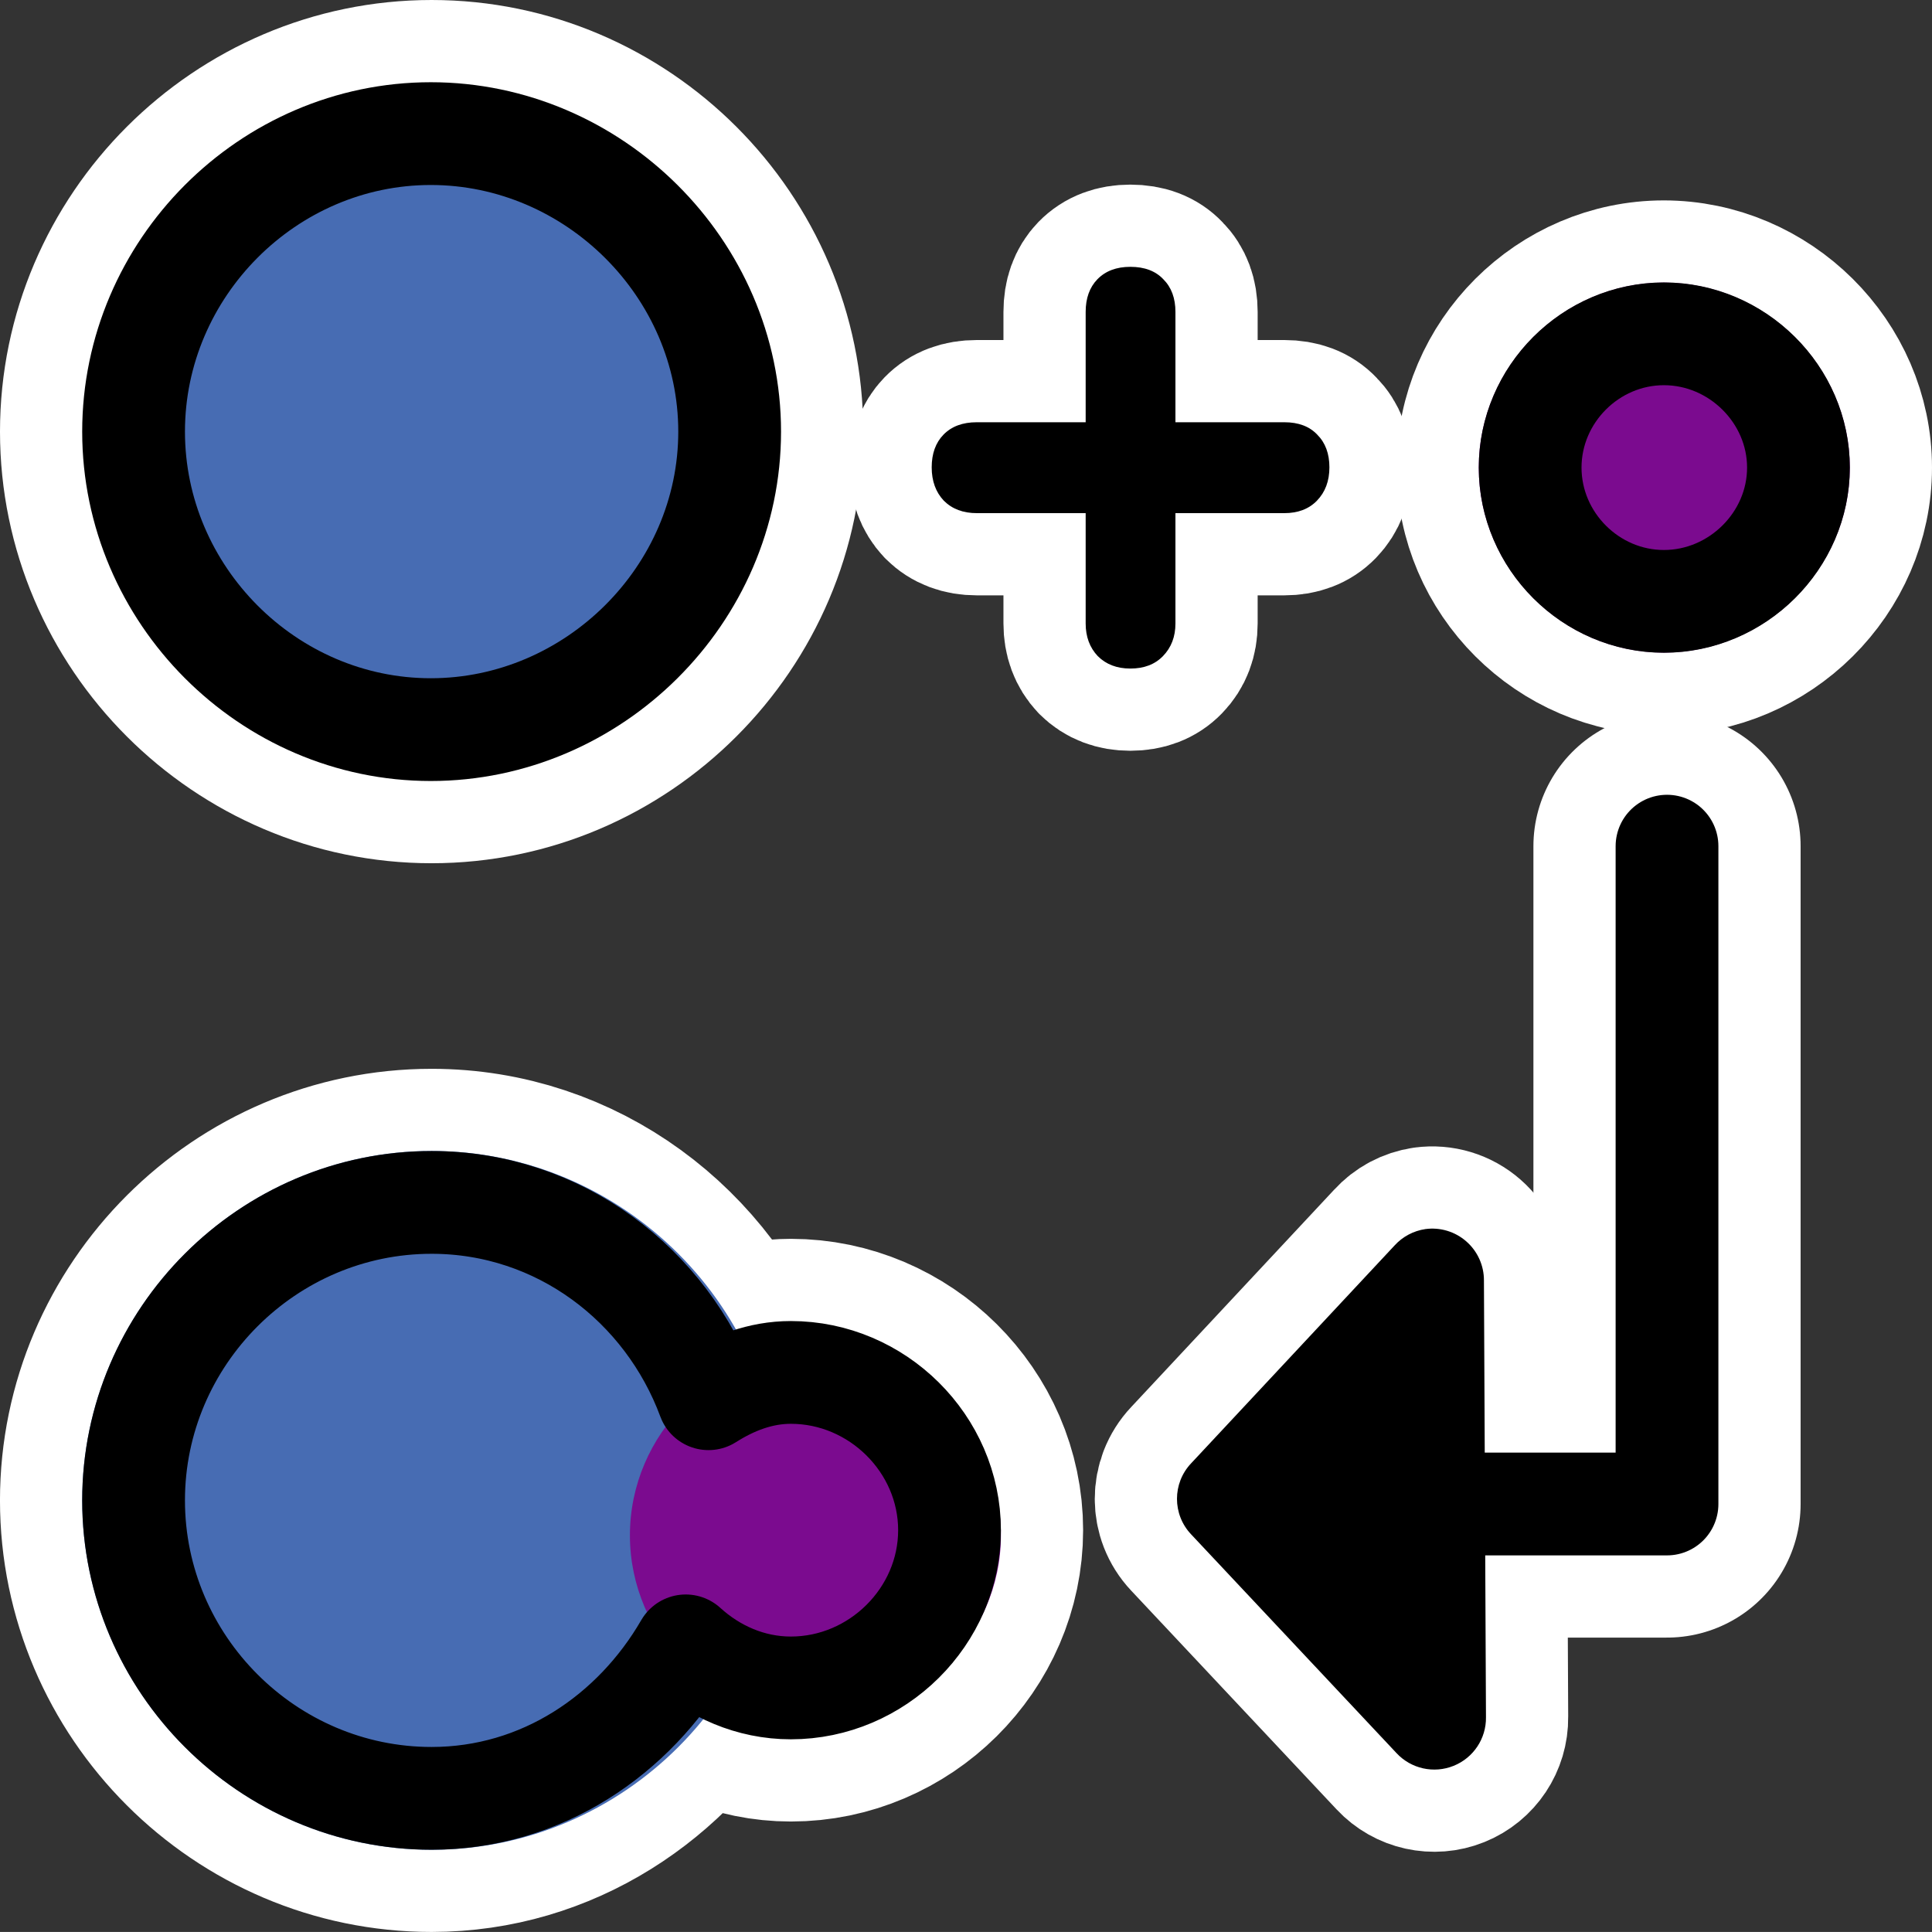
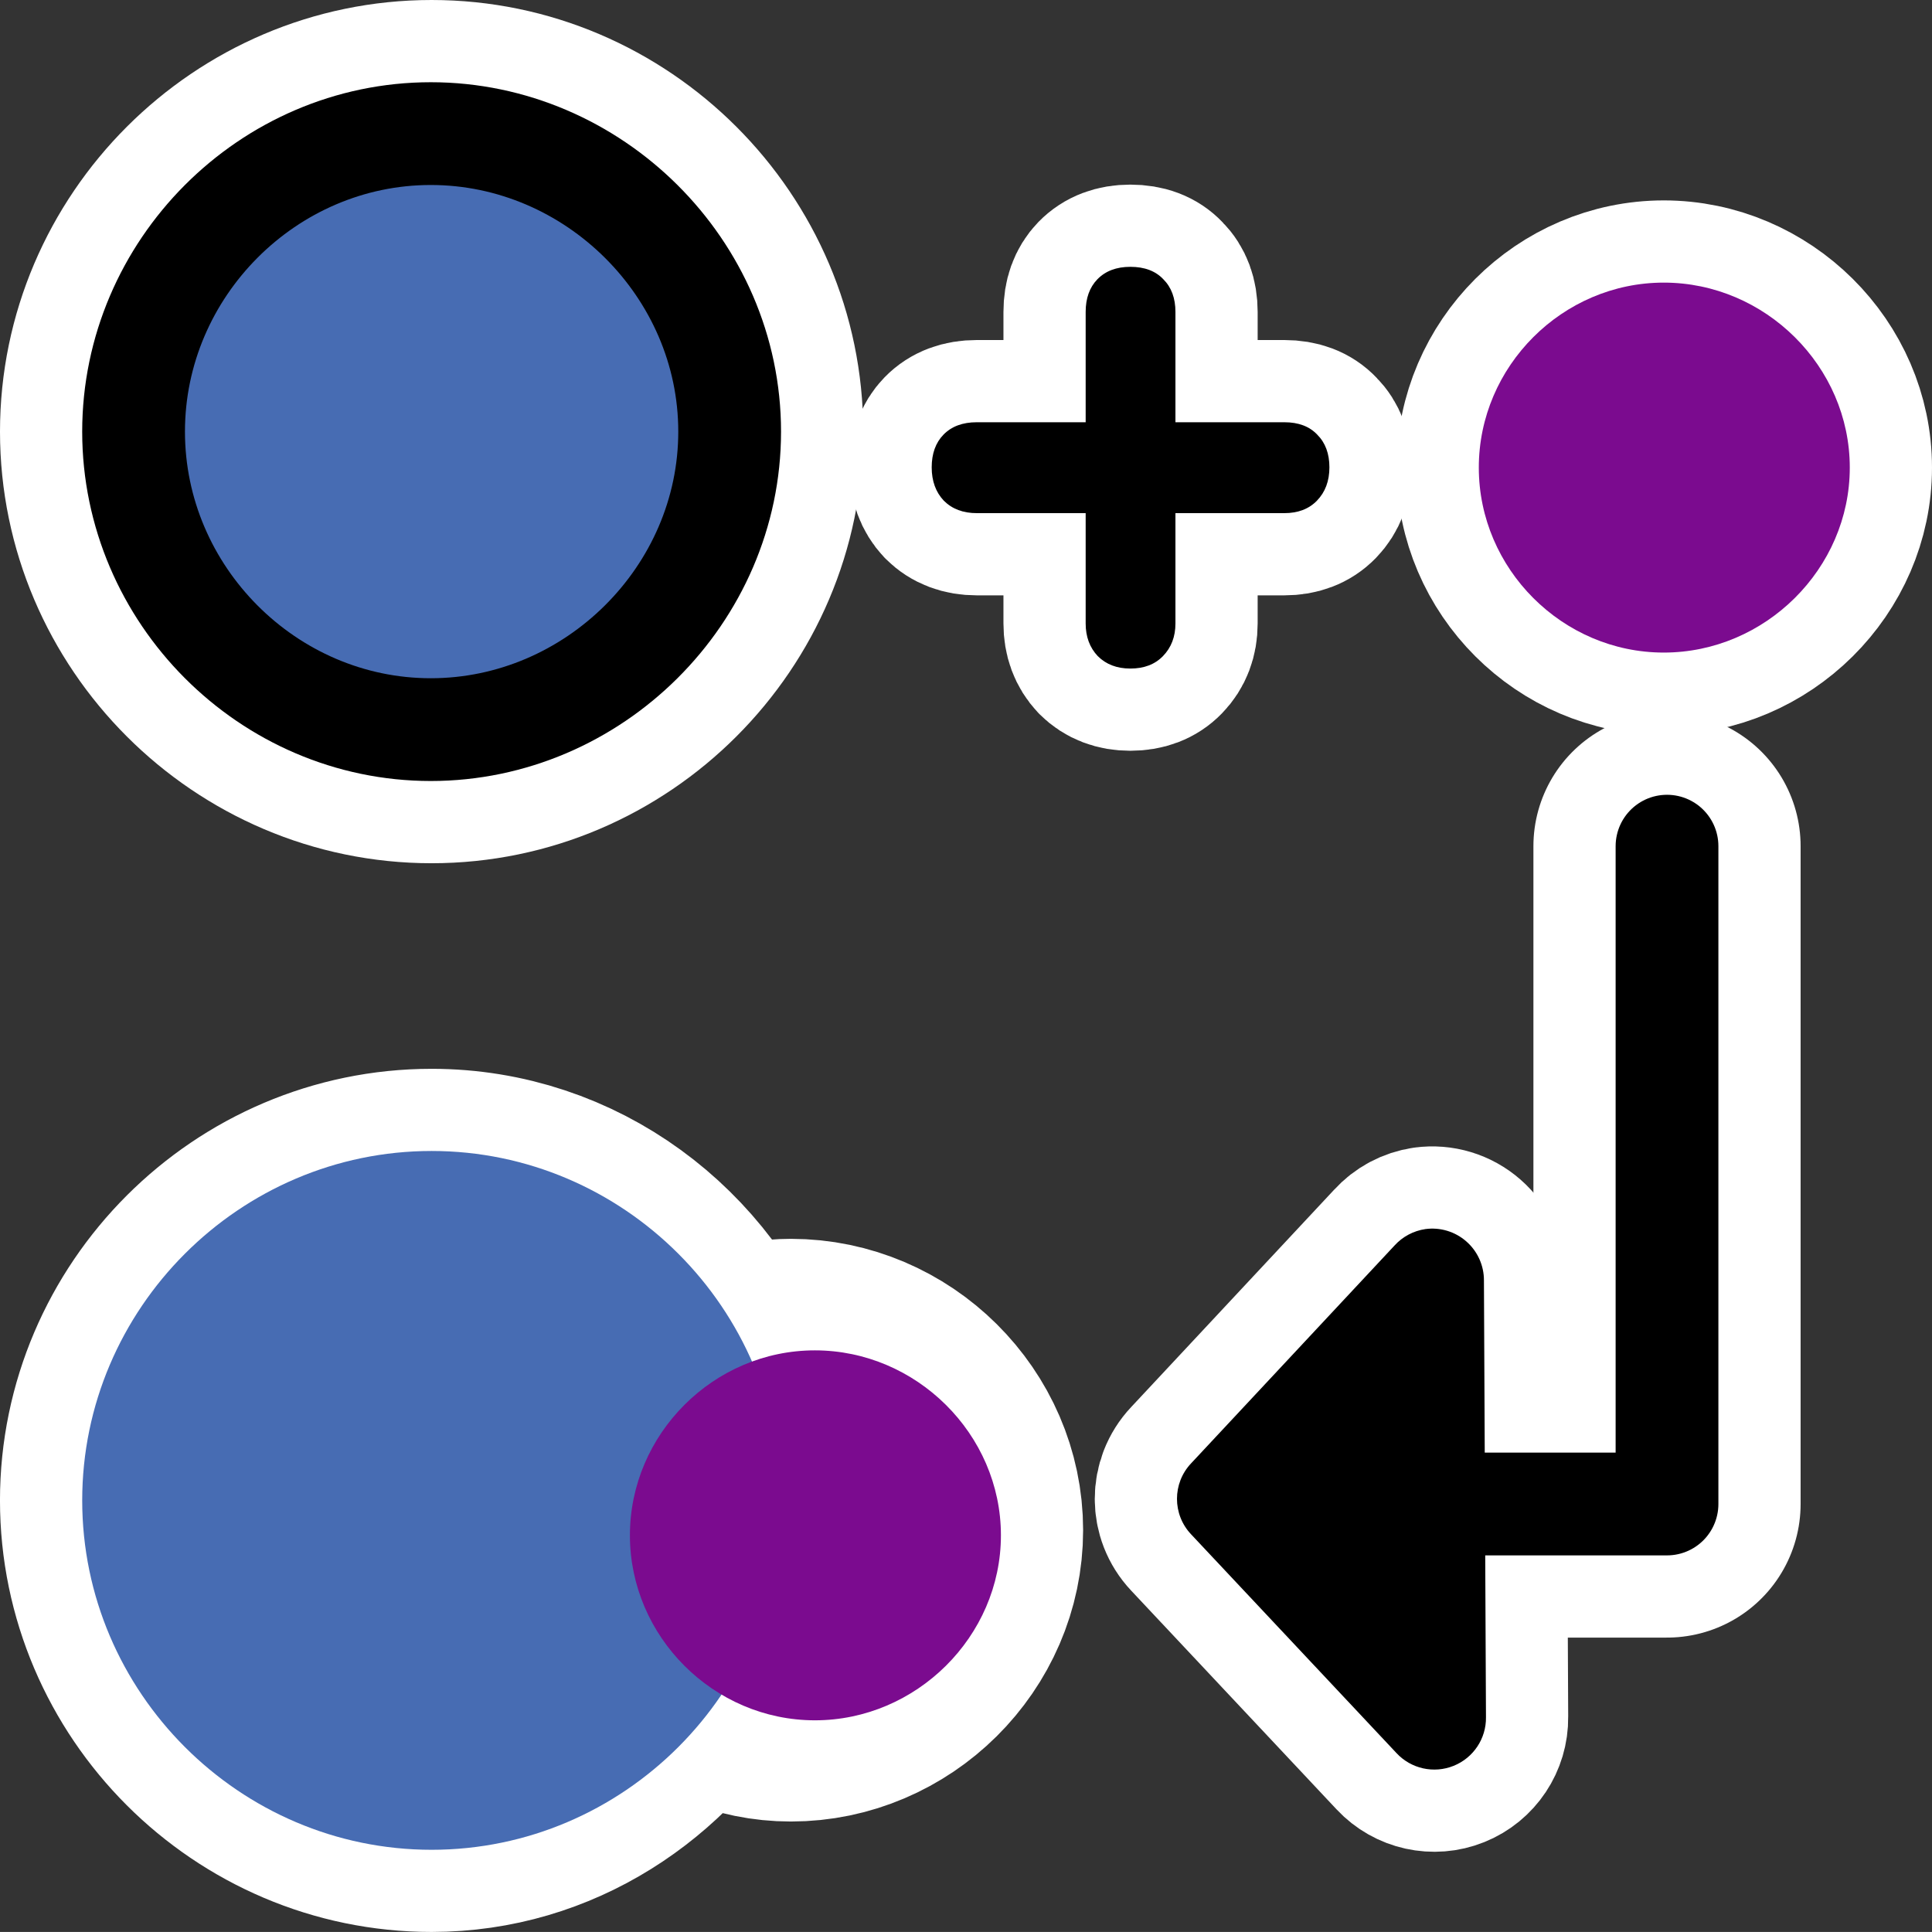
<svg xmlns="http://www.w3.org/2000/svg" version="1.1" viewBox="0 0 58.75 58.749">
  <rect x="0" y="0" width="58.75" height="58.749" fill="#333333" stroke="none" />
  <g transform="translate(-.625 -.625)">
    <path d="m13.749 37.189c-4.978 0-9.062 4.084-9.062 9.061s4.084 9.061 9.062 9.061c3.341 0 6.157-1.922 7.728-4.637 0.855 0.778 1.967 1.279 3.198 1.279 2.626 0 4.824-2.171 4.824-4.797s-2.198-4.797-4.824-4.797c-0.93 0-1.765 0.331-2.505 0.8-1.28-3.457-4.538-5.97-8.421-5.97z" color="#000000" fill="none" stroke="#fff" stroke-linecap="round" stroke-linejoin="round" stroke-width="8.125" />
    <path d="m41.003 46.36h10.314v-20.004" fill="none" stroke="#fff" stroke-linecap="round" stroke-linejoin="round" stroke-width="8.125" />
    <path d="m43.969 38c-0.361 0.053-0.693 0.23-0.938 0.5l-6.187 6.625c-0.571 0.605-0.571 1.551 0 2.156l6.25 6.657c0.443 0.474 1.132 0.627 1.734 0.384 0.602-0.242 0.993-0.829 0.984-1.478l-0.062-13.282c2e-3 -0.454-0.194-0.887-0.535-1.186-0.342-0.3-0.796-0.437-1.246-0.376z" fill="none" stroke="#fff" stroke-linecap="round" stroke-linejoin="round" stroke-width="5" />
    <path d="m51.219 9.219c-3.08 0-5.625 2.545-5.625 5.625 0 3.079 2.545 5.625 5.625 5.625 3.079 0 5.656-2.546 5.656-5.625 0-3.08-2.577-5.625-5.656-5.625z" color="#000000" fill="none" stroke="#fff" stroke-linecap="round" stroke-linejoin="round" stroke-width="5" />
    <path d="m13.75 3.125c-5.837 0-10.625 4.788-10.625 10.625 0 5.837 4.788 10.625 10.625 10.625 5.837 0 10.625-4.788 10.625-10.625 0-5.837-4.788-10.625-10.625-10.625z" color="#000000" fill="none" stroke="#fff" stroke-linecap="round" stroke-linejoin="round" stroke-width="5" />
    <path d="m33.639 13.465v-3.355c0-0.416 0.119-0.747 0.356-0.992 0.246-0.253 0.58-0.379 1.003-0.379 0.431 0 0.766 0.126 1.004 0.379 0.245 0.245 0.367 0.576 0.367 0.992v3.355h3.311c0.431 0 0.765 0.126 1.003 0.379 0.245 0.245 0.368 0.576 0.368 0.992s-0.127 0.754-0.379 1.014c-0.245 0.253-0.576 0.379-0.992 0.379h-3.311v3.355c0 0.401-0.126 0.732-0.379 0.992-0.245 0.253-0.575 0.379-0.992 0.379-0.408 0-0.739-0.126-0.992-0.379-0.245-0.26-0.367-0.591-0.367-0.992v-3.355h-3.311c-0.416 0-0.75-0.126-1.003-0.379-0.245-0.26-0.368-0.598-0.368-1.014s0.119-0.747 0.357-0.992c0.245-0.253 0.583-0.379 1.014-0.379h3.311" fill="none" stroke="#fff" stroke-linecap="round" stroke-linejoin="round" stroke-width="5" />
    <path d="m33.639 13.465v-3.355c0-0.416 0.119-0.747 0.356-0.992 0.246-0.253 0.58-0.379 1.003-0.379 0.431 0 0.766 0.126 1.004 0.379 0.245 0.245 0.367 0.576 0.367 0.992v3.355h3.311c0.431 0 0.765 0.126 1.003 0.379 0.245 0.245 0.368 0.576 0.368 0.992s-0.127 0.754-0.379 1.014c-0.245 0.253-0.576 0.379-0.992 0.379h-3.311v3.355c0 0.401-0.126 0.732-0.379 0.992-0.245 0.253-0.575 0.379-0.992 0.379-0.408 0-0.739-0.126-0.992-0.379-0.245-0.26-0.367-0.591-0.367-0.992v-3.355h-3.311c-0.416 0-0.75-0.126-1.003-0.379-0.245-0.26-0.368-0.598-0.368-1.014s0.119-0.747 0.357-0.992c0.245-0.253 0.583-0.379 1.014-0.379h3.311" />
    <path d="m43.969 38c-0.361 0.053-0.693 0.23-0.938 0.5l-6.187 6.625c-0.571 0.605-0.571 1.551 0 2.156l6.25 6.657c0.443 0.474 1.132 0.627 1.734 0.384 0.602-0.242 0.993-0.829 0.984-1.478l-0.062-13.282c2e-3 -0.454-0.194-0.887-0.535-1.186-0.342-0.3-0.796-0.437-1.246-0.376z" fill-rule="evenodd" />
    <path d="m41.003 46.36h10.314v-20.004" fill="none" stroke="#000" stroke-linecap="round" stroke-linejoin="round" stroke-width="3.125" />
    <path d="m51.219 9.219c-3.08 0-5.625 2.545-5.625 5.625 0 3.079 2.545 5.625 5.625 5.625 3.079 0 5.656-2.546 5.656-5.625 0-3.08-2.577-5.625-5.656-5.625z" color="#000000" fill="#7b0b8f" fill-rule="evenodd" />
    <path d="m13.75 35.625c-5.837 0-10.625 4.788-10.625 10.625s4.788 10.625 10.625 10.625c5.837 0 10.625-4.788 10.625-10.625s-4.788-10.625-10.625-10.625z" color="#000000" fill="#476cb3" fill-rule="evenodd" />
    <path d="m25.405 41.688c-3.079 0-5.625 2.545-5.625 5.624 0 3.08 2.546 5.625 5.625 5.626 3.08 0 5.657-2.546 5.657-5.626 0-3.079-2.577-5.624-5.657-5.624z" color="#000000" fill="#7b0b8f" fill-rule="evenodd" />
-     <path d="m51.223 10.776c-2.227 0-4.068 1.841-4.068 4.068s1.841 4.068 4.068 4.068 4.091-1.841 4.091-4.068-1.864-4.068-4.091-4.068z" color="#000000" fill="none" stroke="#000" stroke-linecap="round" stroke-linejoin="round" stroke-width="3.125" />
    <path d="m13.725 4.688c-4.948 0-9.038 4.101-9.038 9.062 0 4.961 4.09 9.062 9.038 9.062 4.947 0 9.088-4.101 9.088-9.062 0-4.961-4.141-9.062-9.088-9.062z" color="#000000" fill="#476cb3" fill-rule="evenodd" stroke="#000" stroke-linecap="round" stroke-linejoin="round" stroke-width="3.125" />
-     <path d="m13.749 37.189c-4.978 0-9.062 4.084-9.062 9.061s4.084 9.061 9.062 9.061c3.341 0 6.157-1.922 7.728-4.637 0.855 0.778 1.967 1.279 3.198 1.279 2.626 0 4.824-2.171 4.824-4.797s-2.198-4.797-4.824-4.797c-0.93 0-1.765 0.331-2.505 0.8-1.28-3.457-4.538-5.97-8.421-5.97z" color="#000000" fill="none" stroke="#000" stroke-linecap="round" stroke-linejoin="round" stroke-width="3.125" />
  </g>
</svg>